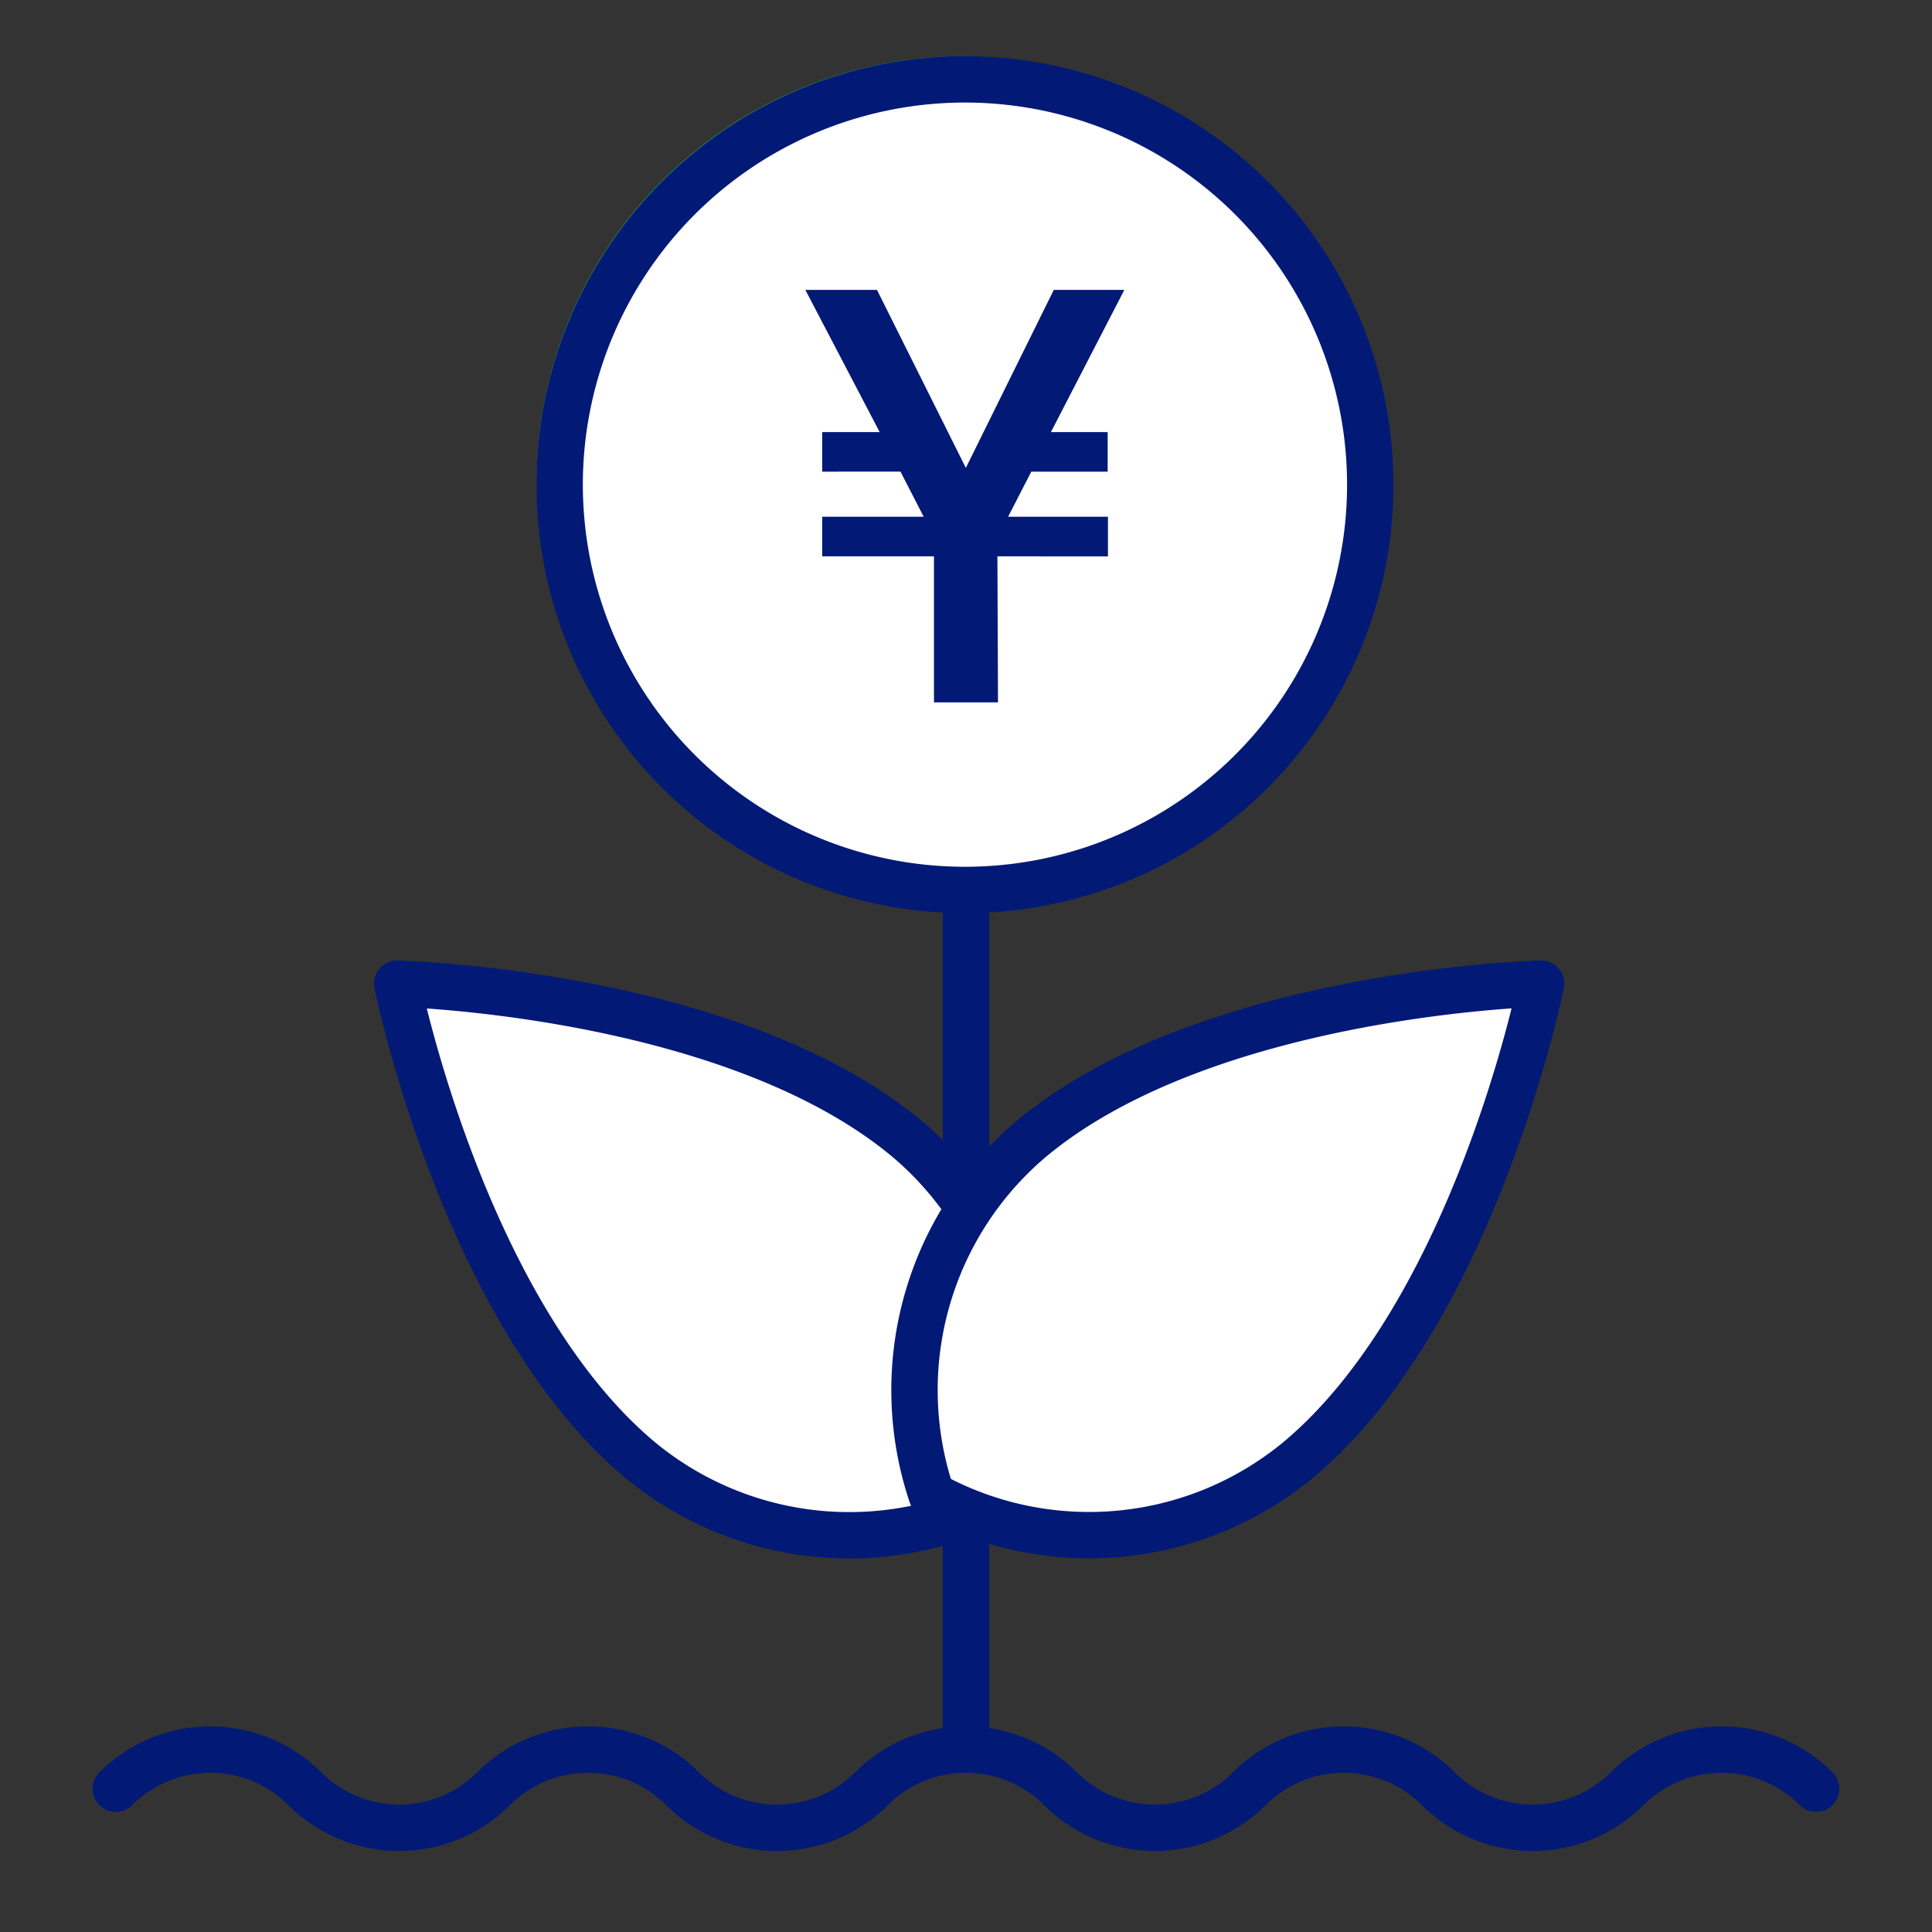
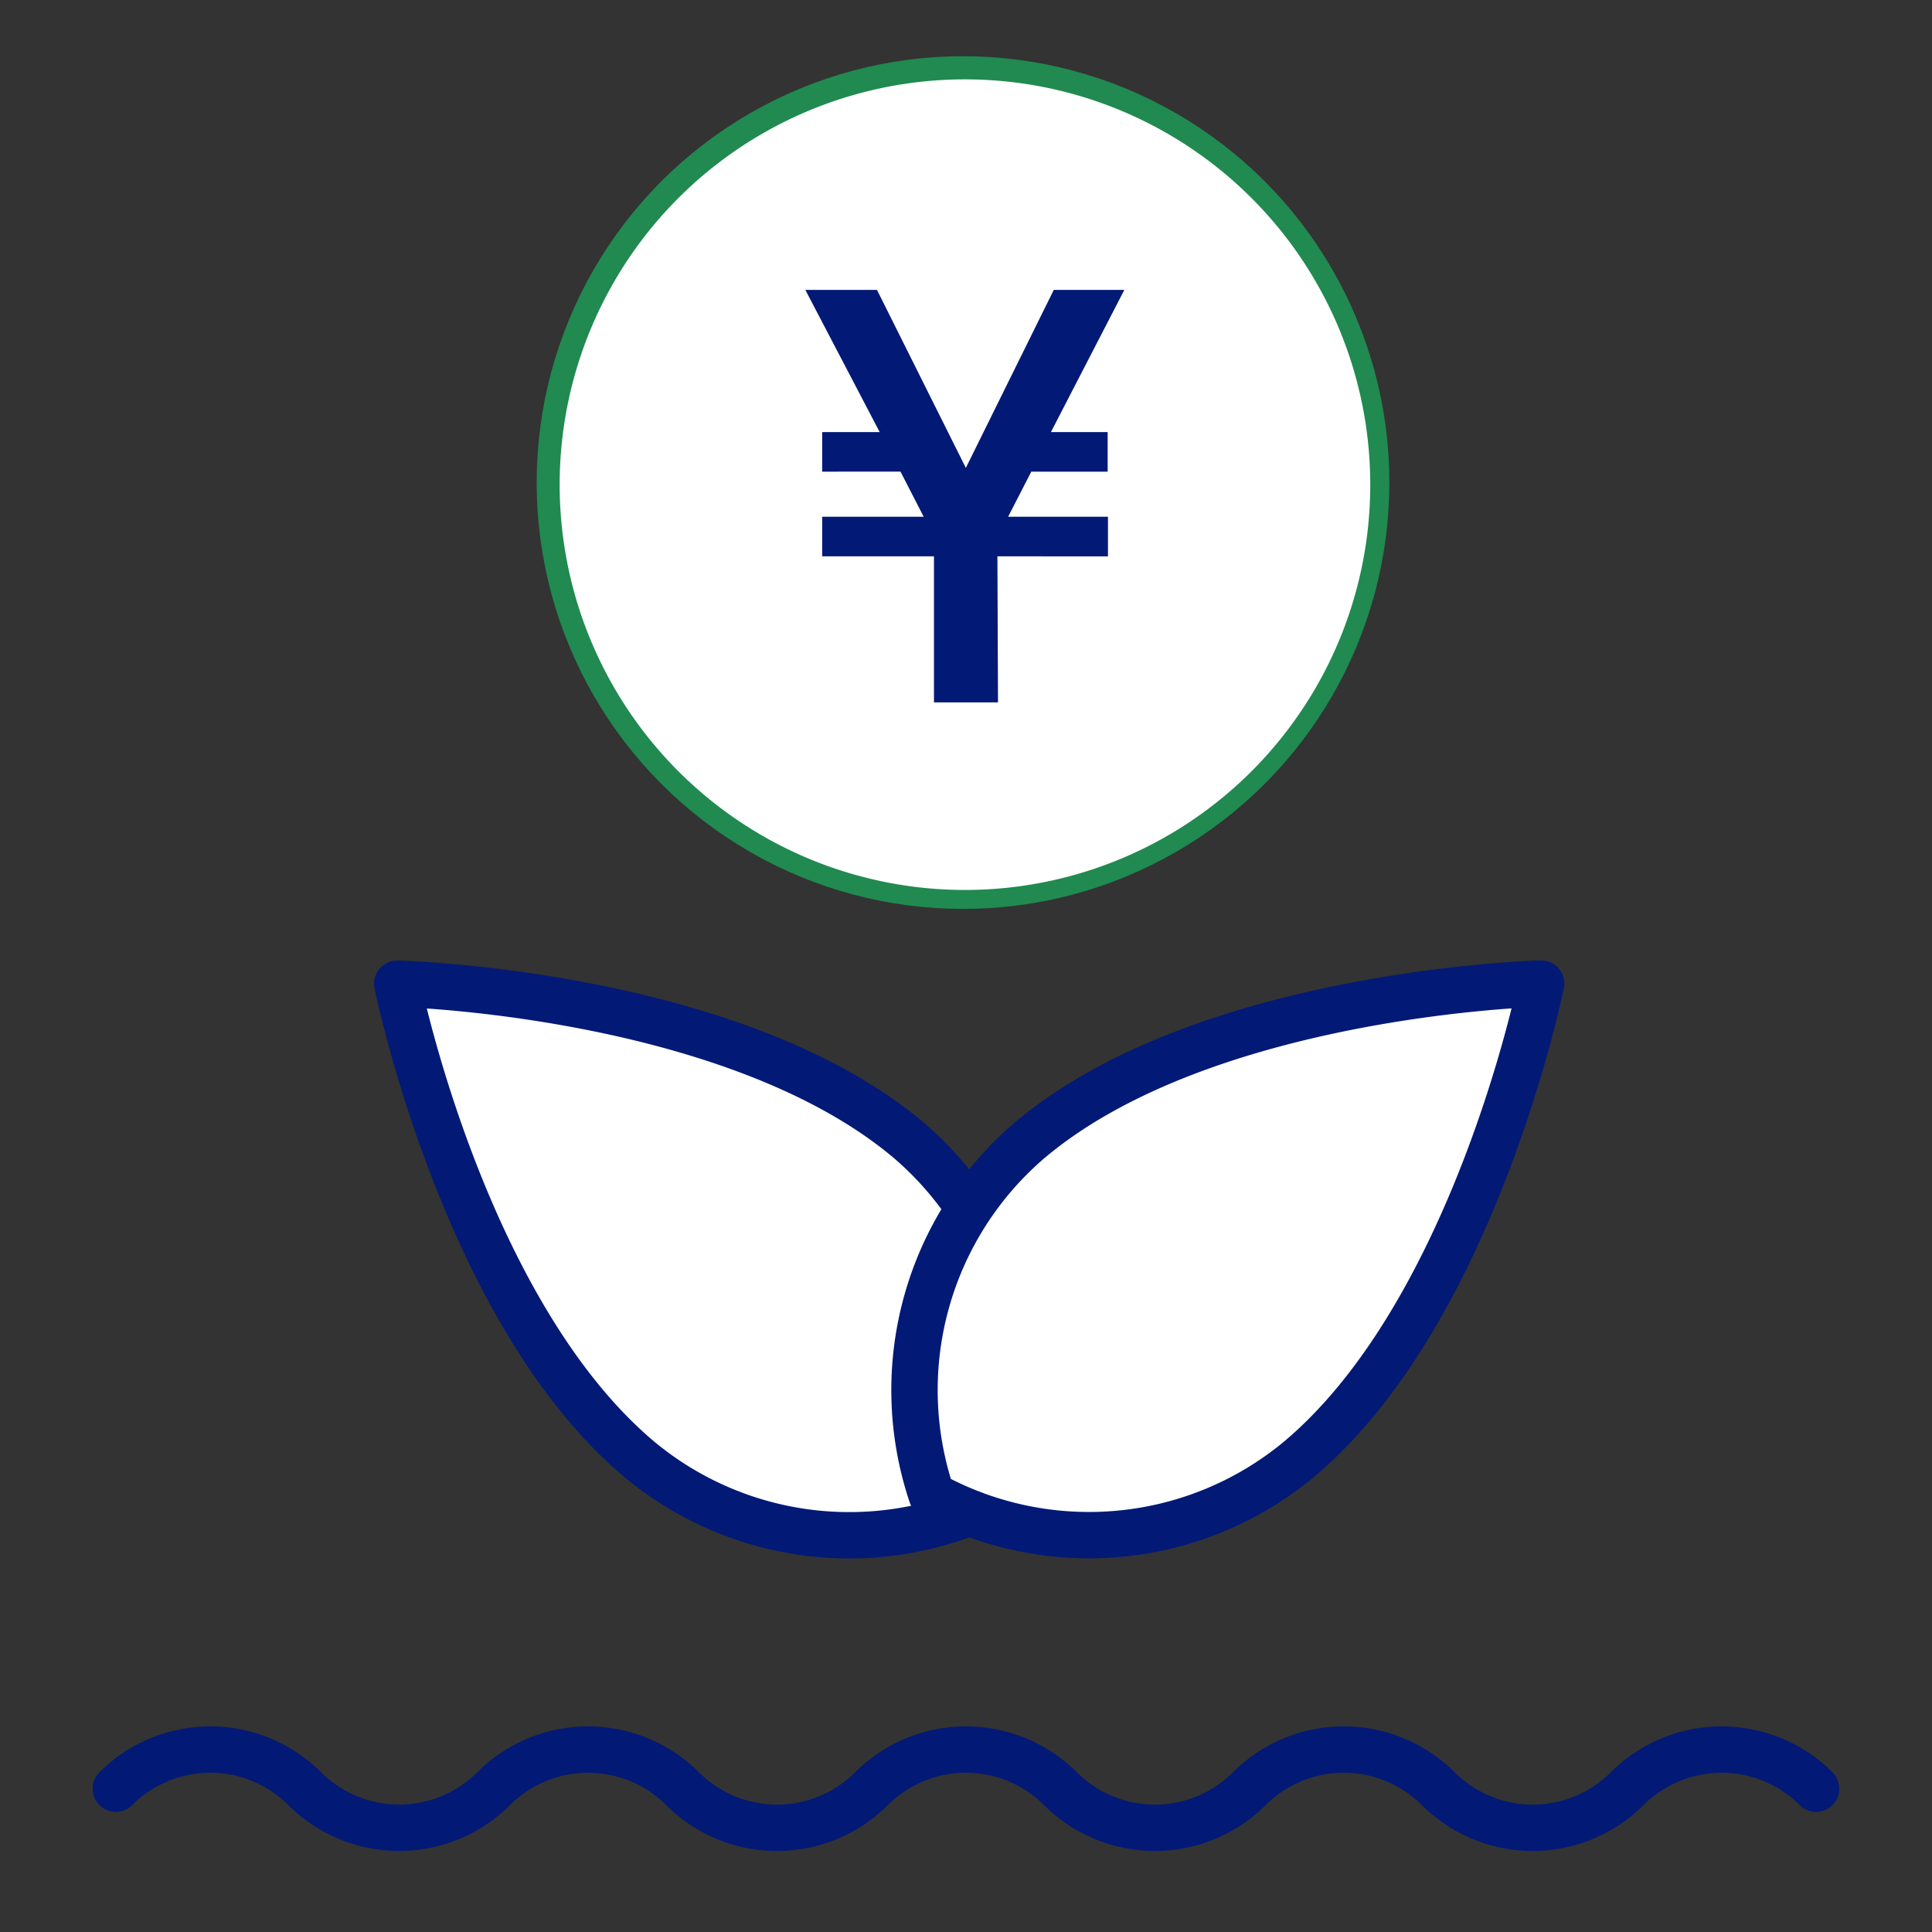
<svg xmlns="http://www.w3.org/2000/svg" width="50" height="50" viewBox="0 0 50 50">
  <rect x="0" y="0" width="50" height="50" fill="#333333" stroke="none" />
  <defs>
    <clipPath id="clip-path">
      <rect id="長方形_3645" data-name="長方形 3645" width="50" height="50" transform="translate(1893 4051)" fill="#fff" stroke="#707070" stroke-width="1" />
    </clipPath>
  </defs>
  <g id="マスクグループ_123" data-name="マスクグループ 123" transform="translate(-1893 -4051)" clip-path="url(#clip-path)">
    <g id="グループ_7565" data-name="グループ 7565" transform="translate(1895.287 4052.287)">
      <g id="グループ_448" data-name="グループ 448" transform="translate(0.713 0.713)">
        <path id="パス_9364" data-name="パス 9364" d="M17.643,17.082a8.506,8.506,0,0,1,2.554,9.2,8.5,8.5,0,0,1-9.5-.92c-4.56-3.826-6.272-12.316-6.272-12.316s8.659.212,13.219,4.039" transform="translate(2.856 10.412)" fill="#fff" />
        <path id="パス_9365" data-name="パス 9365" d="M17.643,17.082a8.506,8.506,0,0,1,2.554,9.2,8.5,8.5,0,0,1-9.5-.92c-4.56-3.826-6.272-12.316-6.272-12.316S13.083,13.255,17.643,17.082Z" transform="translate(2.856 10.412)" fill="none" stroke="#021976" stroke-linecap="round" stroke-linejoin="round" stroke-width="1.2" />
        <path id="パス_9366" data-name="パス 9366" d="M44.545,24.619a3.458,3.458,0,0,0-4.889,0,3.458,3.458,0,0,1-4.889,0,3.458,3.458,0,0,0-4.889,0,3.458,3.458,0,0,1-4.889,0,3.458,3.458,0,0,0-4.889,0,3.46,3.46,0,0,1-4.891,0,3.458,3.458,0,0,0-4.889,0,3.458,3.458,0,0,1-4.889,0,3.458,3.458,0,0,0-4.889,0" transform="translate(-0.545 19.672)" fill="none" stroke="#021976" stroke-linecap="round" stroke-linejoin="round" stroke-width="1.2" />
-         <line id="線_63" data-name="線 63" y1="27.099" transform="translate(22 16.18)" fill="none" stroke="#021976" stroke-linecap="round" stroke-linejoin="round" stroke-width="1.2" />
        <path id="パス_9367" data-name="パス 9367" d="M14.554,17.082A8.506,8.506,0,0,0,12,26.279a8.5,8.5,0,0,0,9.5-.92c4.56-3.826,6.272-12.316,6.272-12.316s-8.659.212-13.219,4.039" transform="translate(9.112 10.412)" fill="#fff" />
        <path id="パス_9368" data-name="パス 9368" d="M14.554,17.082A8.506,8.506,0,0,0,12,26.279a8.5,8.5,0,0,0,9.5-.92c4.56-3.826,6.272-12.316,6.272-12.316S19.115,13.255,14.554,17.082Z" transform="translate(9.112 10.412)" fill="none" stroke="#021976" stroke-linecap="round" stroke-linejoin="round" stroke-width="1.2" />
        <path id="パス_9369" data-name="パス 9369" d="M27.615,11.034A10.489,10.489,0,1,1,17.127.545,10.488,10.488,0,0,1,27.615,11.034" transform="translate(4.796 -0.545)" fill="#208a50" />
        <circle id="楕円形_4119" data-name="楕円形 4119" cx="10.489" cy="10.489" r="10.489" transform="translate(11.434)" fill="none" stroke="#208a50" stroke-miterlimit="10" stroke-width="1.09" />
        <path id="パス_9370" data-name="パス 9370" d="M17.18,21.551A10.489,10.489,0,1,1,27.642,11.036,10.488,10.488,0,0,1,17.18,21.551" transform="translate(4.82 -0.519)" fill="#fff" />
-         <path id="パス_9371" data-name="パス 9371" d="M17.18,21.551A10.489,10.489,0,1,1,27.642,11.036,10.488,10.488,0,0,1,17.18,21.551Z" transform="translate(4.82 -0.519)" fill="none" stroke="#021976" stroke-linecap="round" stroke-linejoin="round" stroke-width="1.2" />
        <path id="パス_9372" data-name="パス 9372" d="M17.876,7.157V8.181H15.9l-.6,1.167h2.584v1.025H15.023l.015,3.78H13.381v-3.78H10.488V9.348h2.627l-.6-1.167H10.488V7.157h1.488l-1.924-3.68h1.854l2.3,4.607,2.276-4.607h1.826l-1.9,3.68Z" transform="translate(7.79 2.025)" fill="#021976" />
      </g>
    </g>
  </g>
</svg>